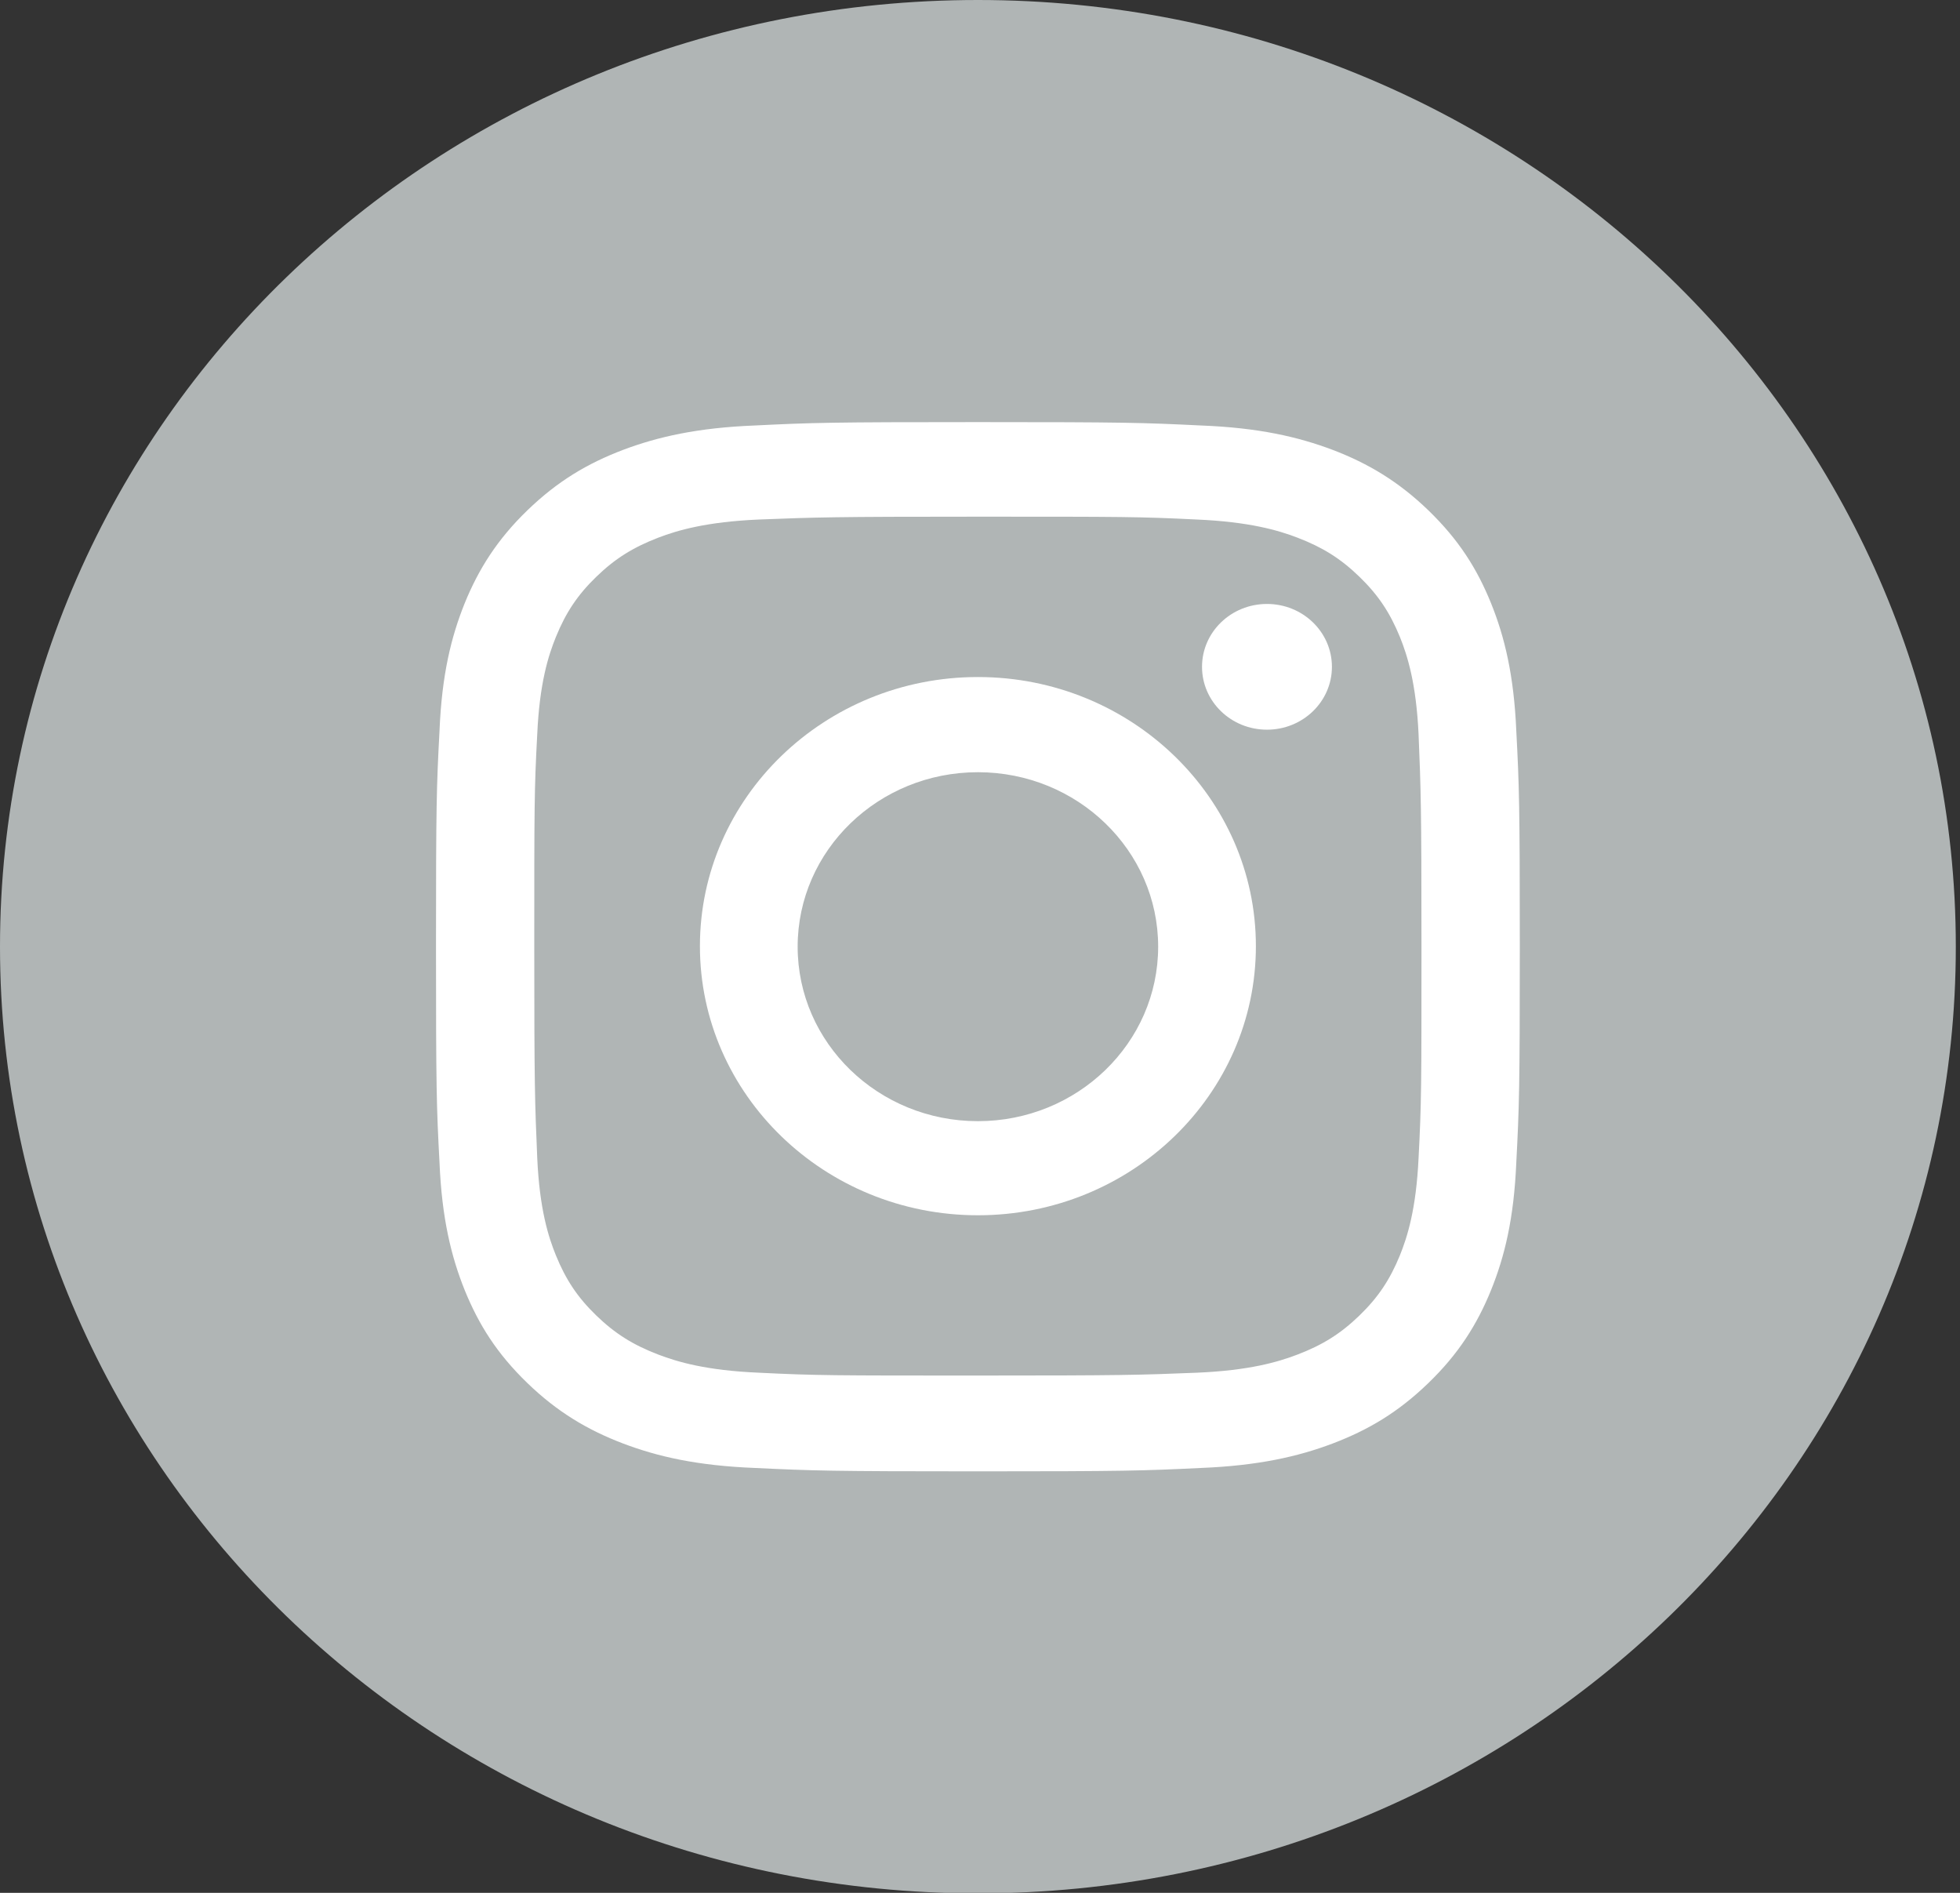
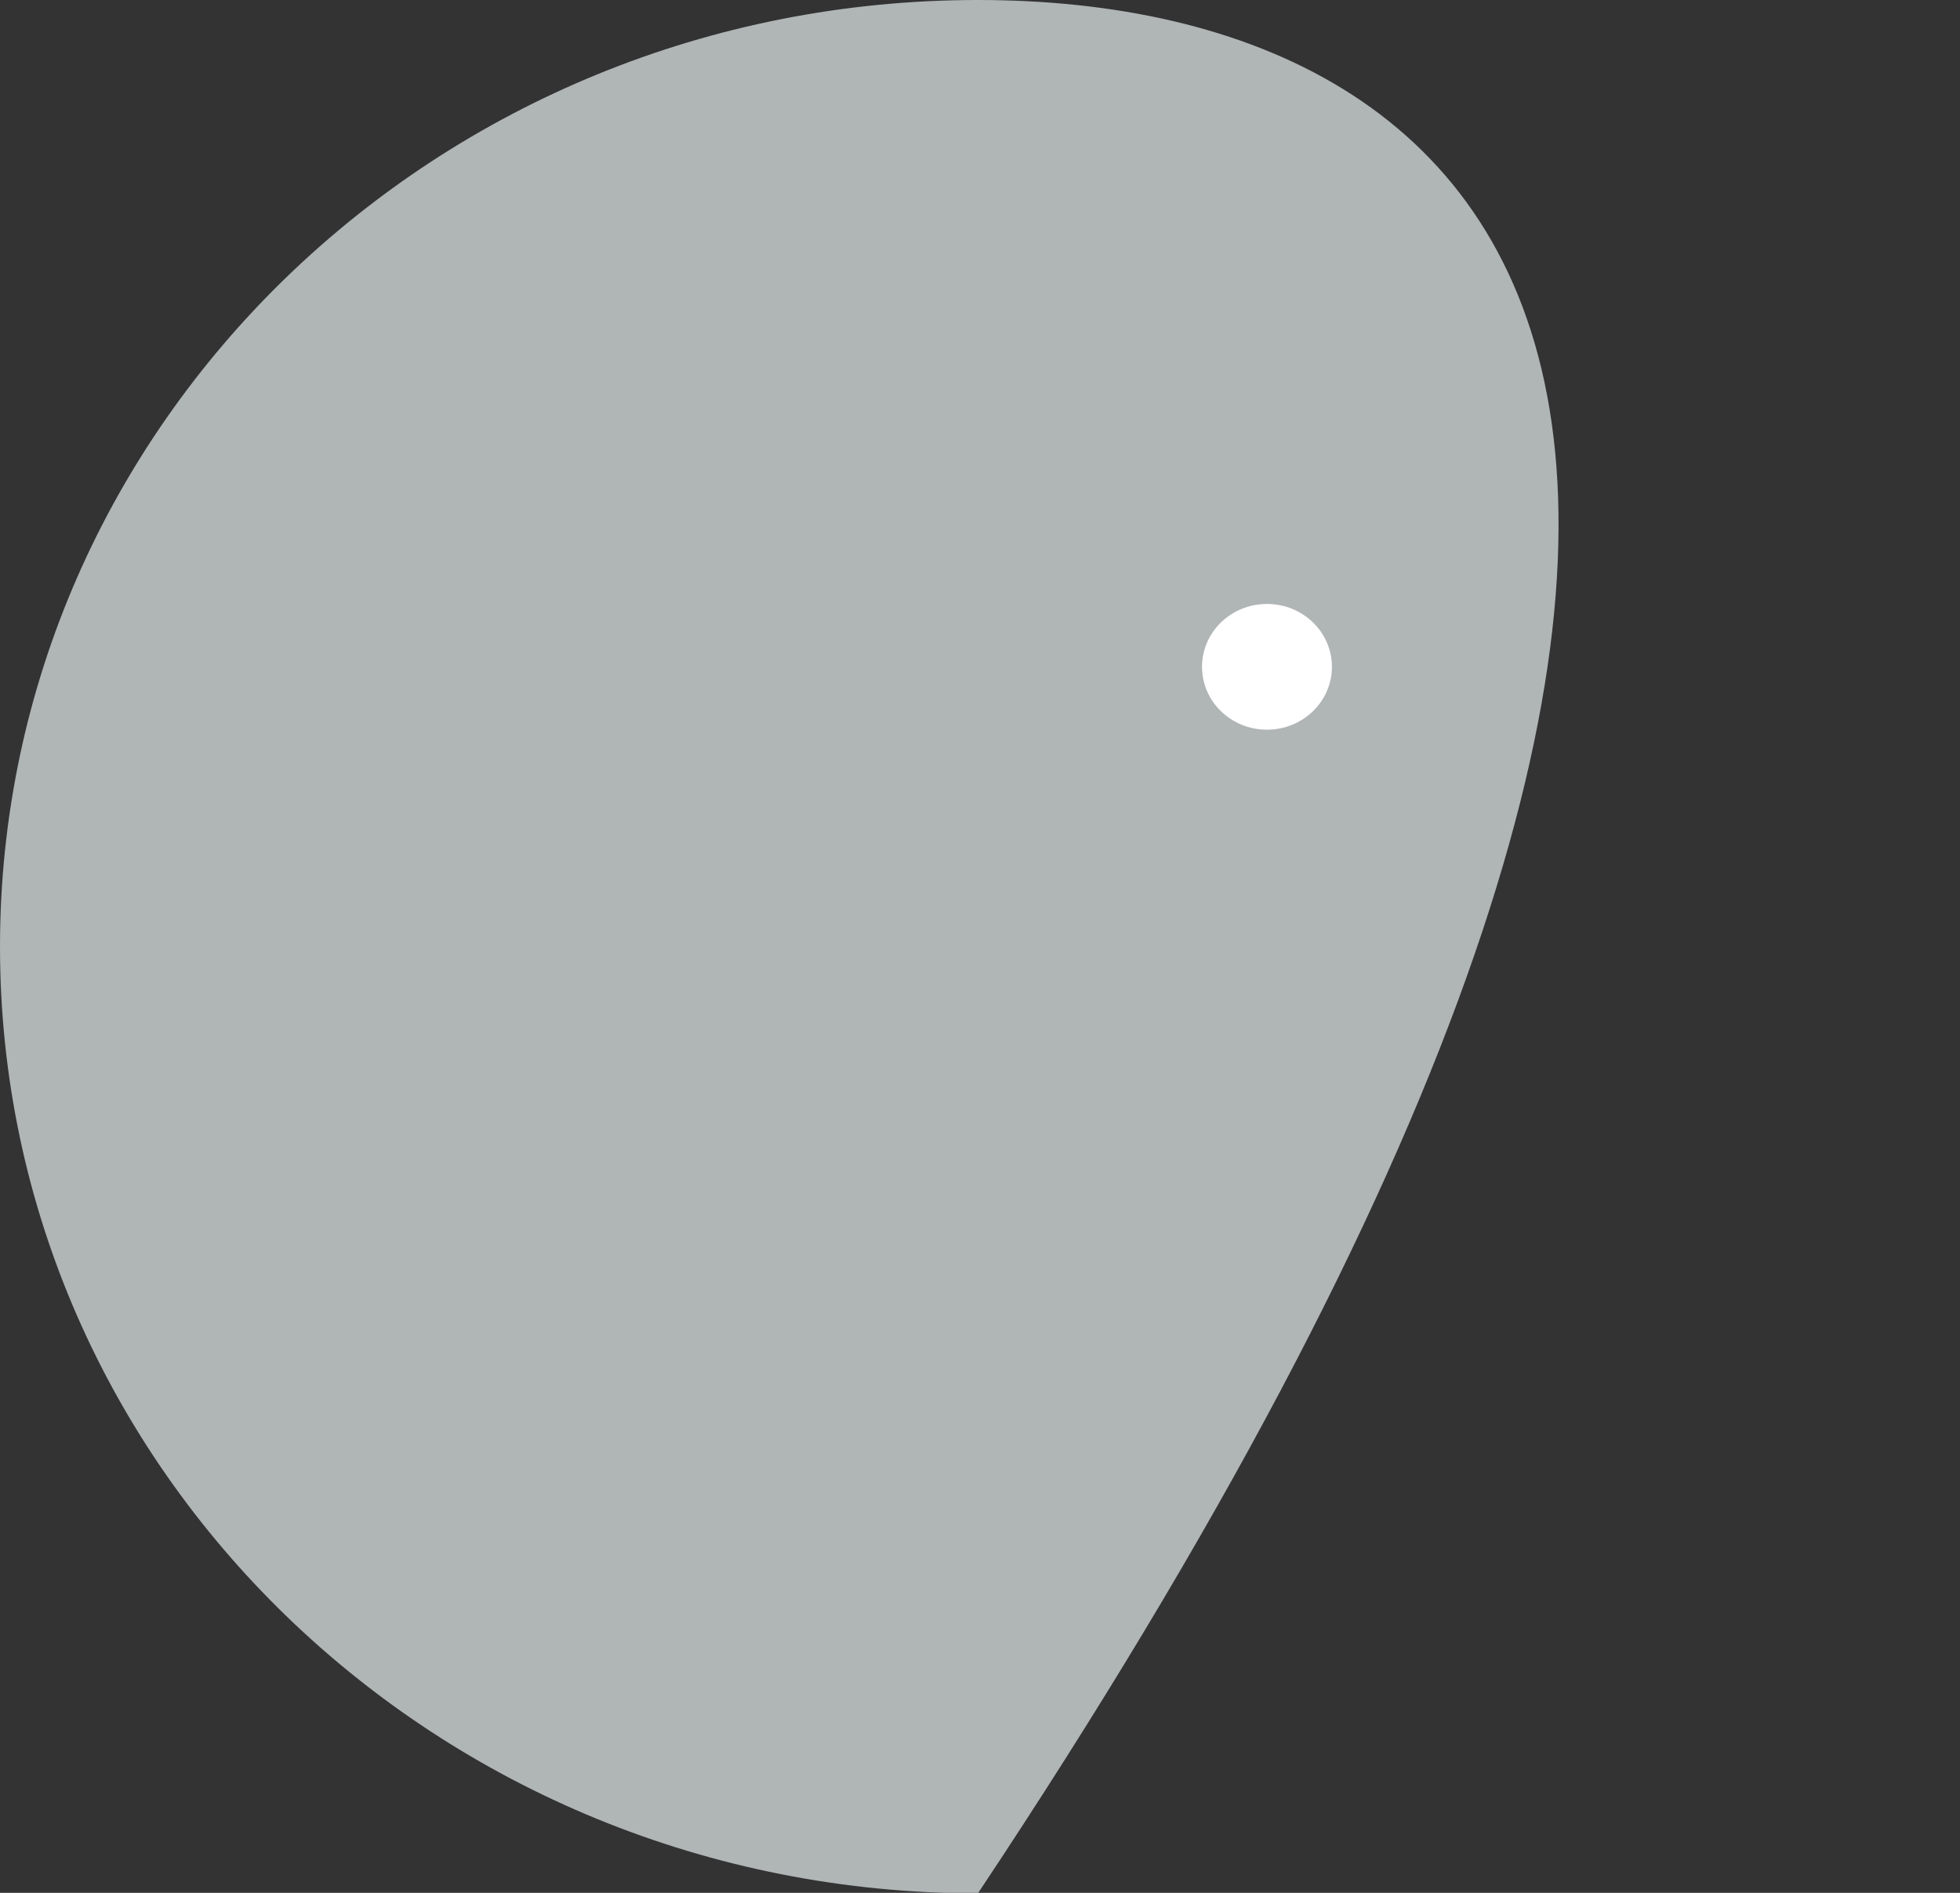
<svg xmlns="http://www.w3.org/2000/svg" width="29" height="28" viewBox="0 0 29 28" fill="none">
  <rect x="0" y="0" width="29" height="28" fill="#333333" stroke="none" />
-   <path d="M14.469 0C6.477 0 0 6.269 0 14.004C0 21.74 6.477 28.008 14.469 28.008C22.461 28.008 28.938 21.74 28.938 14.004C28.938 6.269 22.461 0 14.469 0Z" fill="#B0B5B5" />
-   <path d="M14.469 7.643C16.607 7.643 16.858 7.643 17.707 7.685C18.486 7.719 18.911 7.844 19.196 7.953C19.569 8.096 19.837 8.263 20.114 8.532C20.391 8.8 20.564 9.06 20.712 9.42C20.824 9.697 20.954 10.107 20.989 10.861C21.023 11.683 21.032 11.926 21.032 13.996C21.032 16.066 21.032 16.309 20.989 17.13C20.954 17.884 20.824 18.295 20.712 18.572C20.564 18.932 20.391 19.192 20.114 19.46C19.837 19.728 19.569 19.896 19.196 20.038C18.911 20.147 18.486 20.273 17.707 20.306C16.858 20.34 16.607 20.348 14.469 20.348C12.33 20.348 12.079 20.348 11.23 20.306C10.451 20.273 10.027 20.147 9.741 20.038C9.369 19.896 9.1 19.728 8.823 19.46C8.546 19.192 8.373 18.932 8.226 18.572C8.113 18.295 7.983 17.884 7.949 17.13C7.914 16.309 7.905 16.066 7.905 13.996C7.905 11.926 7.905 11.683 7.949 10.861C7.983 10.107 8.113 9.697 8.226 9.42C8.373 9.06 8.546 8.8 8.823 8.532C9.1 8.263 9.369 8.096 9.741 7.953C10.027 7.844 10.451 7.719 11.23 7.685C12.079 7.652 12.33 7.643 14.469 7.643ZM14.469 6.244C12.295 6.244 12.018 6.252 11.17 6.294C10.321 6.327 9.732 6.462 9.221 6.654C8.693 6.855 8.252 7.115 7.801 7.551C7.36 7.978 7.083 8.414 6.875 8.925C6.676 9.42 6.537 9.981 6.503 10.811C6.459 11.641 6.451 11.901 6.451 14.004C6.451 16.108 6.459 16.376 6.503 17.197C6.537 18.019 6.676 18.588 6.875 19.083C7.083 19.594 7.351 20.022 7.801 20.457C8.243 20.885 8.693 21.153 9.221 21.354C9.732 21.547 10.312 21.681 11.17 21.715C12.027 21.756 12.295 21.765 14.469 21.765C16.642 21.765 16.919 21.756 17.768 21.715C18.616 21.681 19.205 21.547 19.716 21.354C20.244 21.153 20.686 20.893 21.136 20.457C21.578 20.03 21.855 19.594 22.062 19.083C22.262 18.588 22.4 18.027 22.435 17.197C22.478 16.368 22.487 16.108 22.487 14.004C22.487 11.901 22.478 11.633 22.435 10.811C22.4 9.99 22.262 9.42 22.062 8.925C21.855 8.414 21.586 7.987 21.136 7.551C20.694 7.124 20.244 6.855 19.716 6.654C19.205 6.462 18.625 6.327 17.768 6.294C16.91 6.252 16.642 6.244 14.469 6.244Z" fill="white" />
-   <path d="M14.469 10.015C12.2 10.015 10.356 11.8 10.356 13.996C10.356 16.192 12.2 17.977 14.469 17.977C16.738 17.977 18.582 16.192 18.582 13.996C18.582 11.8 16.738 10.015 14.469 10.015ZM14.469 16.585C12.997 16.585 11.802 15.429 11.802 14.004C11.802 12.579 12.997 11.423 14.469 11.423C15.941 11.423 17.136 12.579 17.136 14.004C17.136 15.429 15.941 16.585 14.469 16.585Z" fill="white" />
+   <path d="M14.469 0C6.477 0 0 6.269 0 14.004C0 21.74 6.477 28.008 14.469 28.008C28.938 6.269 22.461 0 14.469 0Z" fill="#B0B5B5" />
  <path d="M18.746 10.794C19.277 10.794 19.707 10.378 19.707 9.864C19.707 9.35 19.277 8.934 18.746 8.934C18.215 8.934 17.785 9.35 17.785 9.864C17.785 10.378 18.215 10.794 18.746 10.794Z" fill="white" />
</svg>